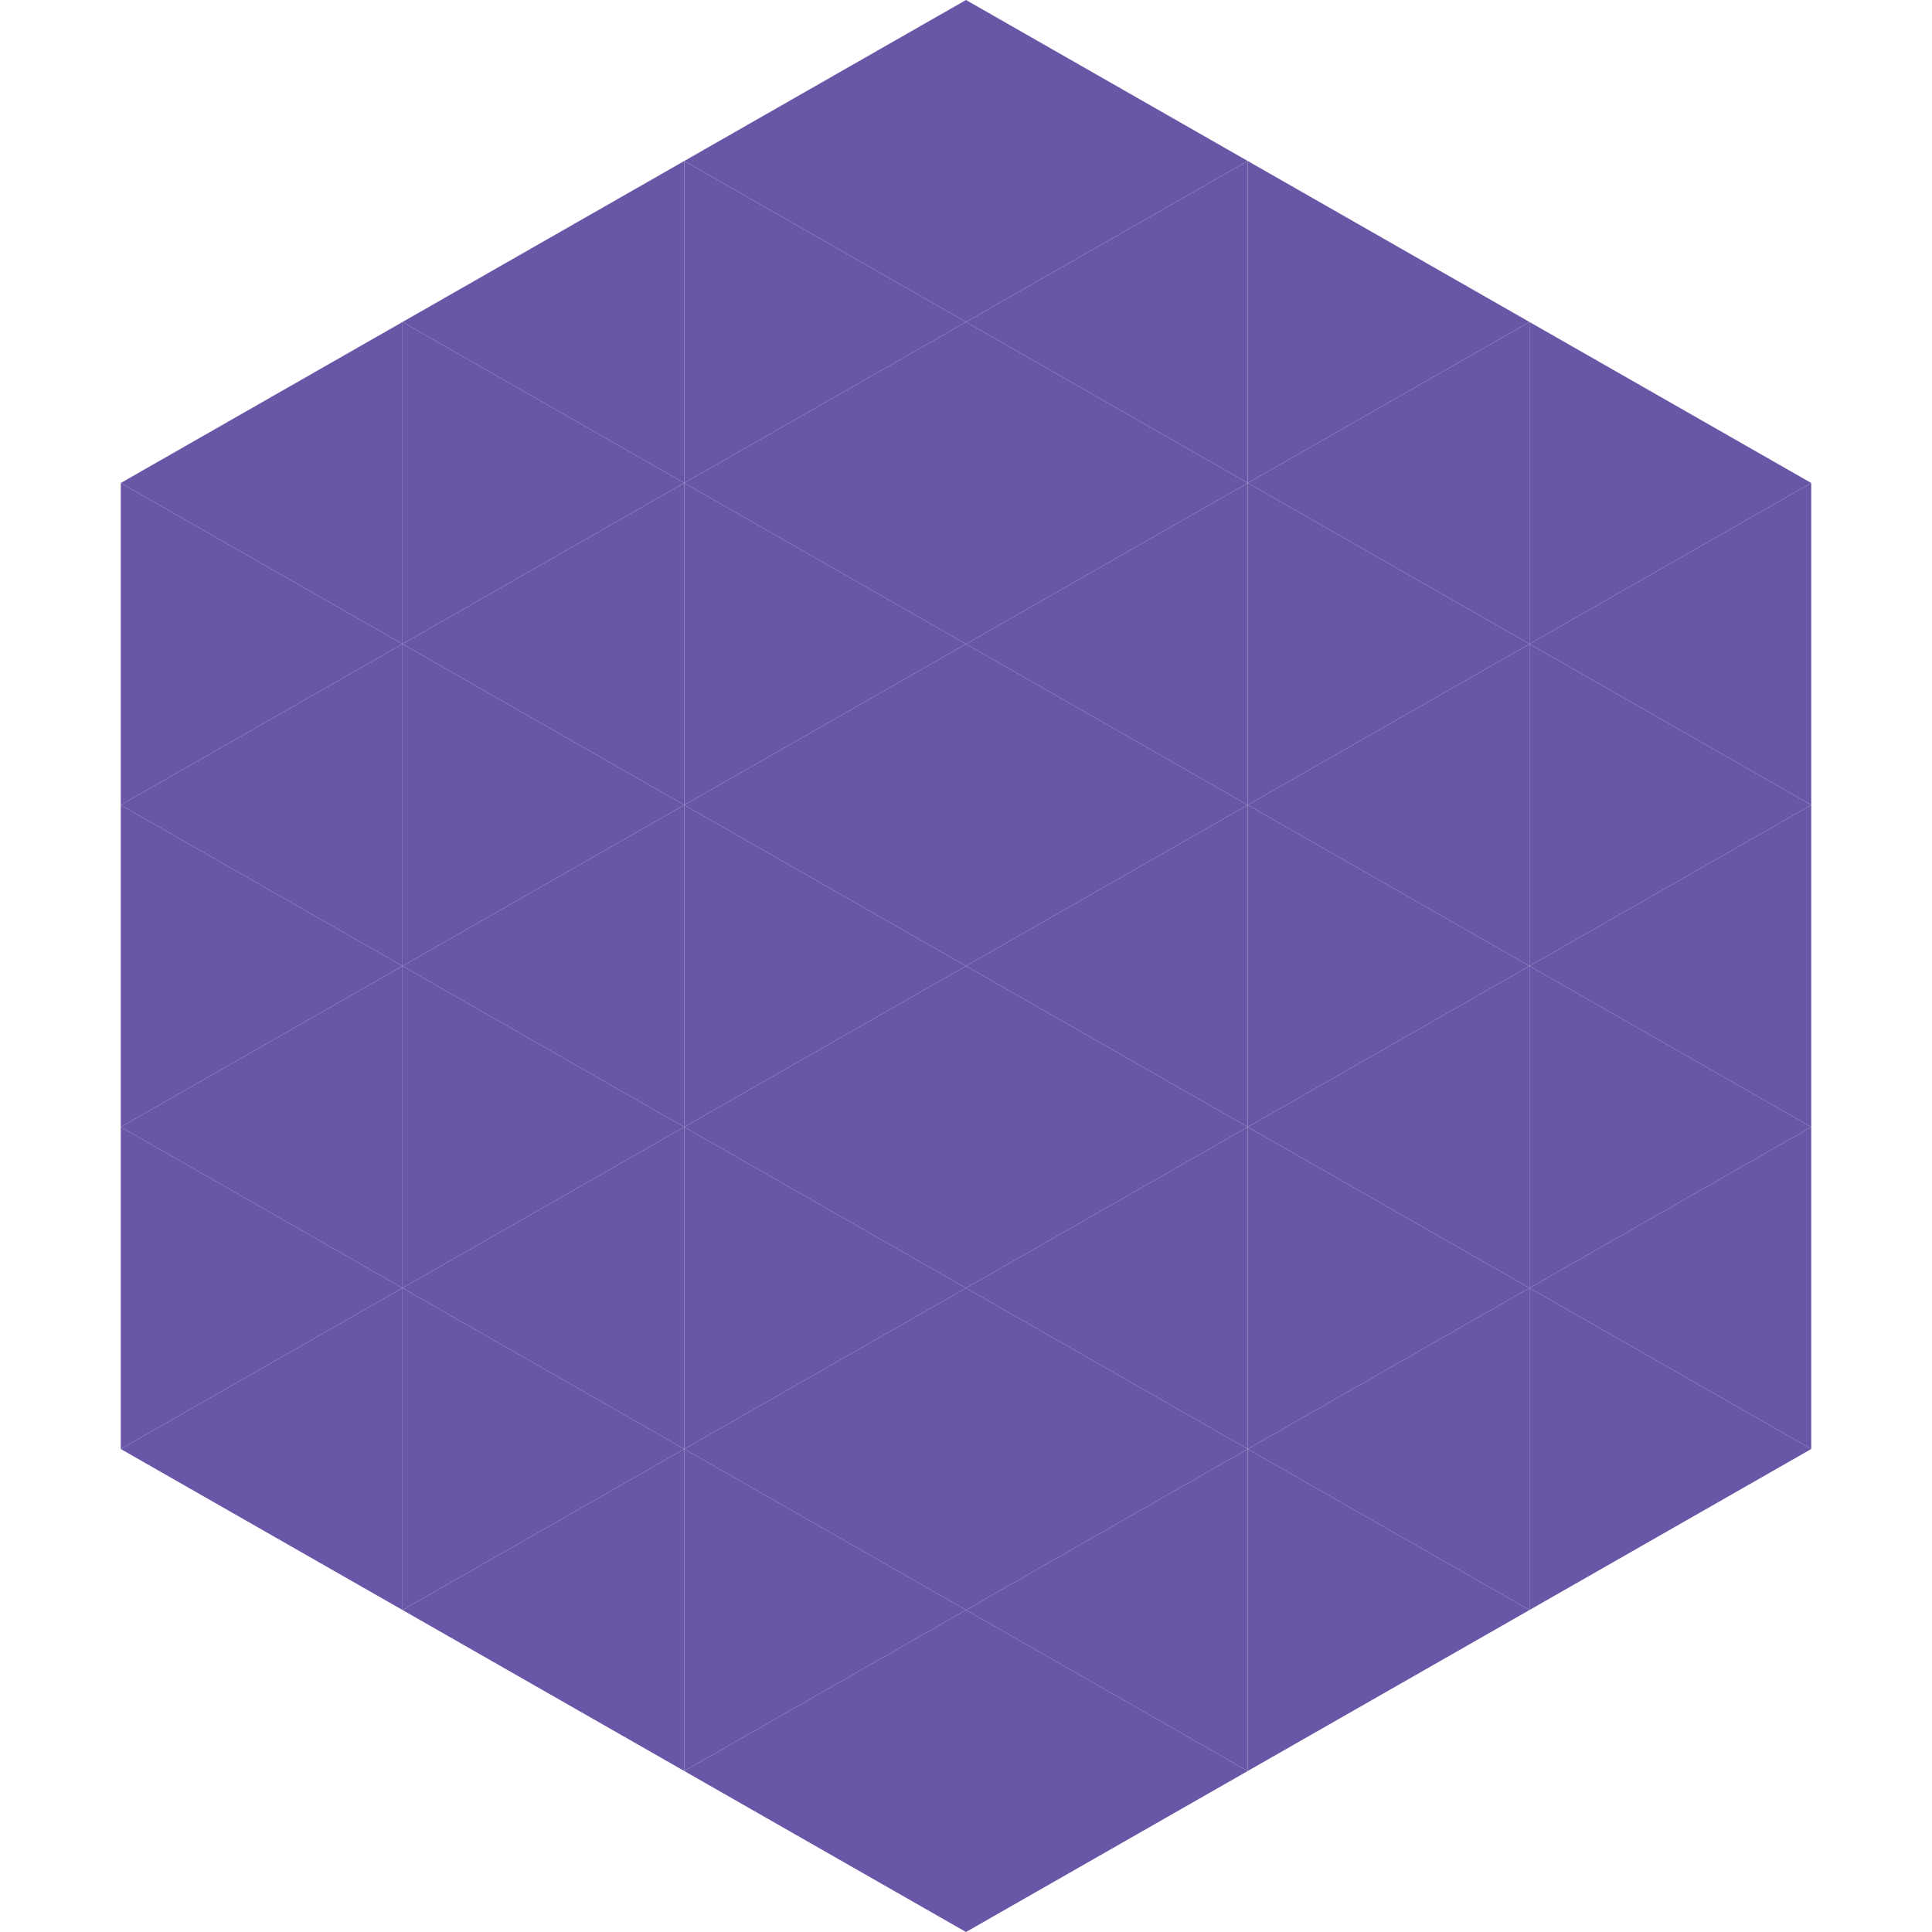
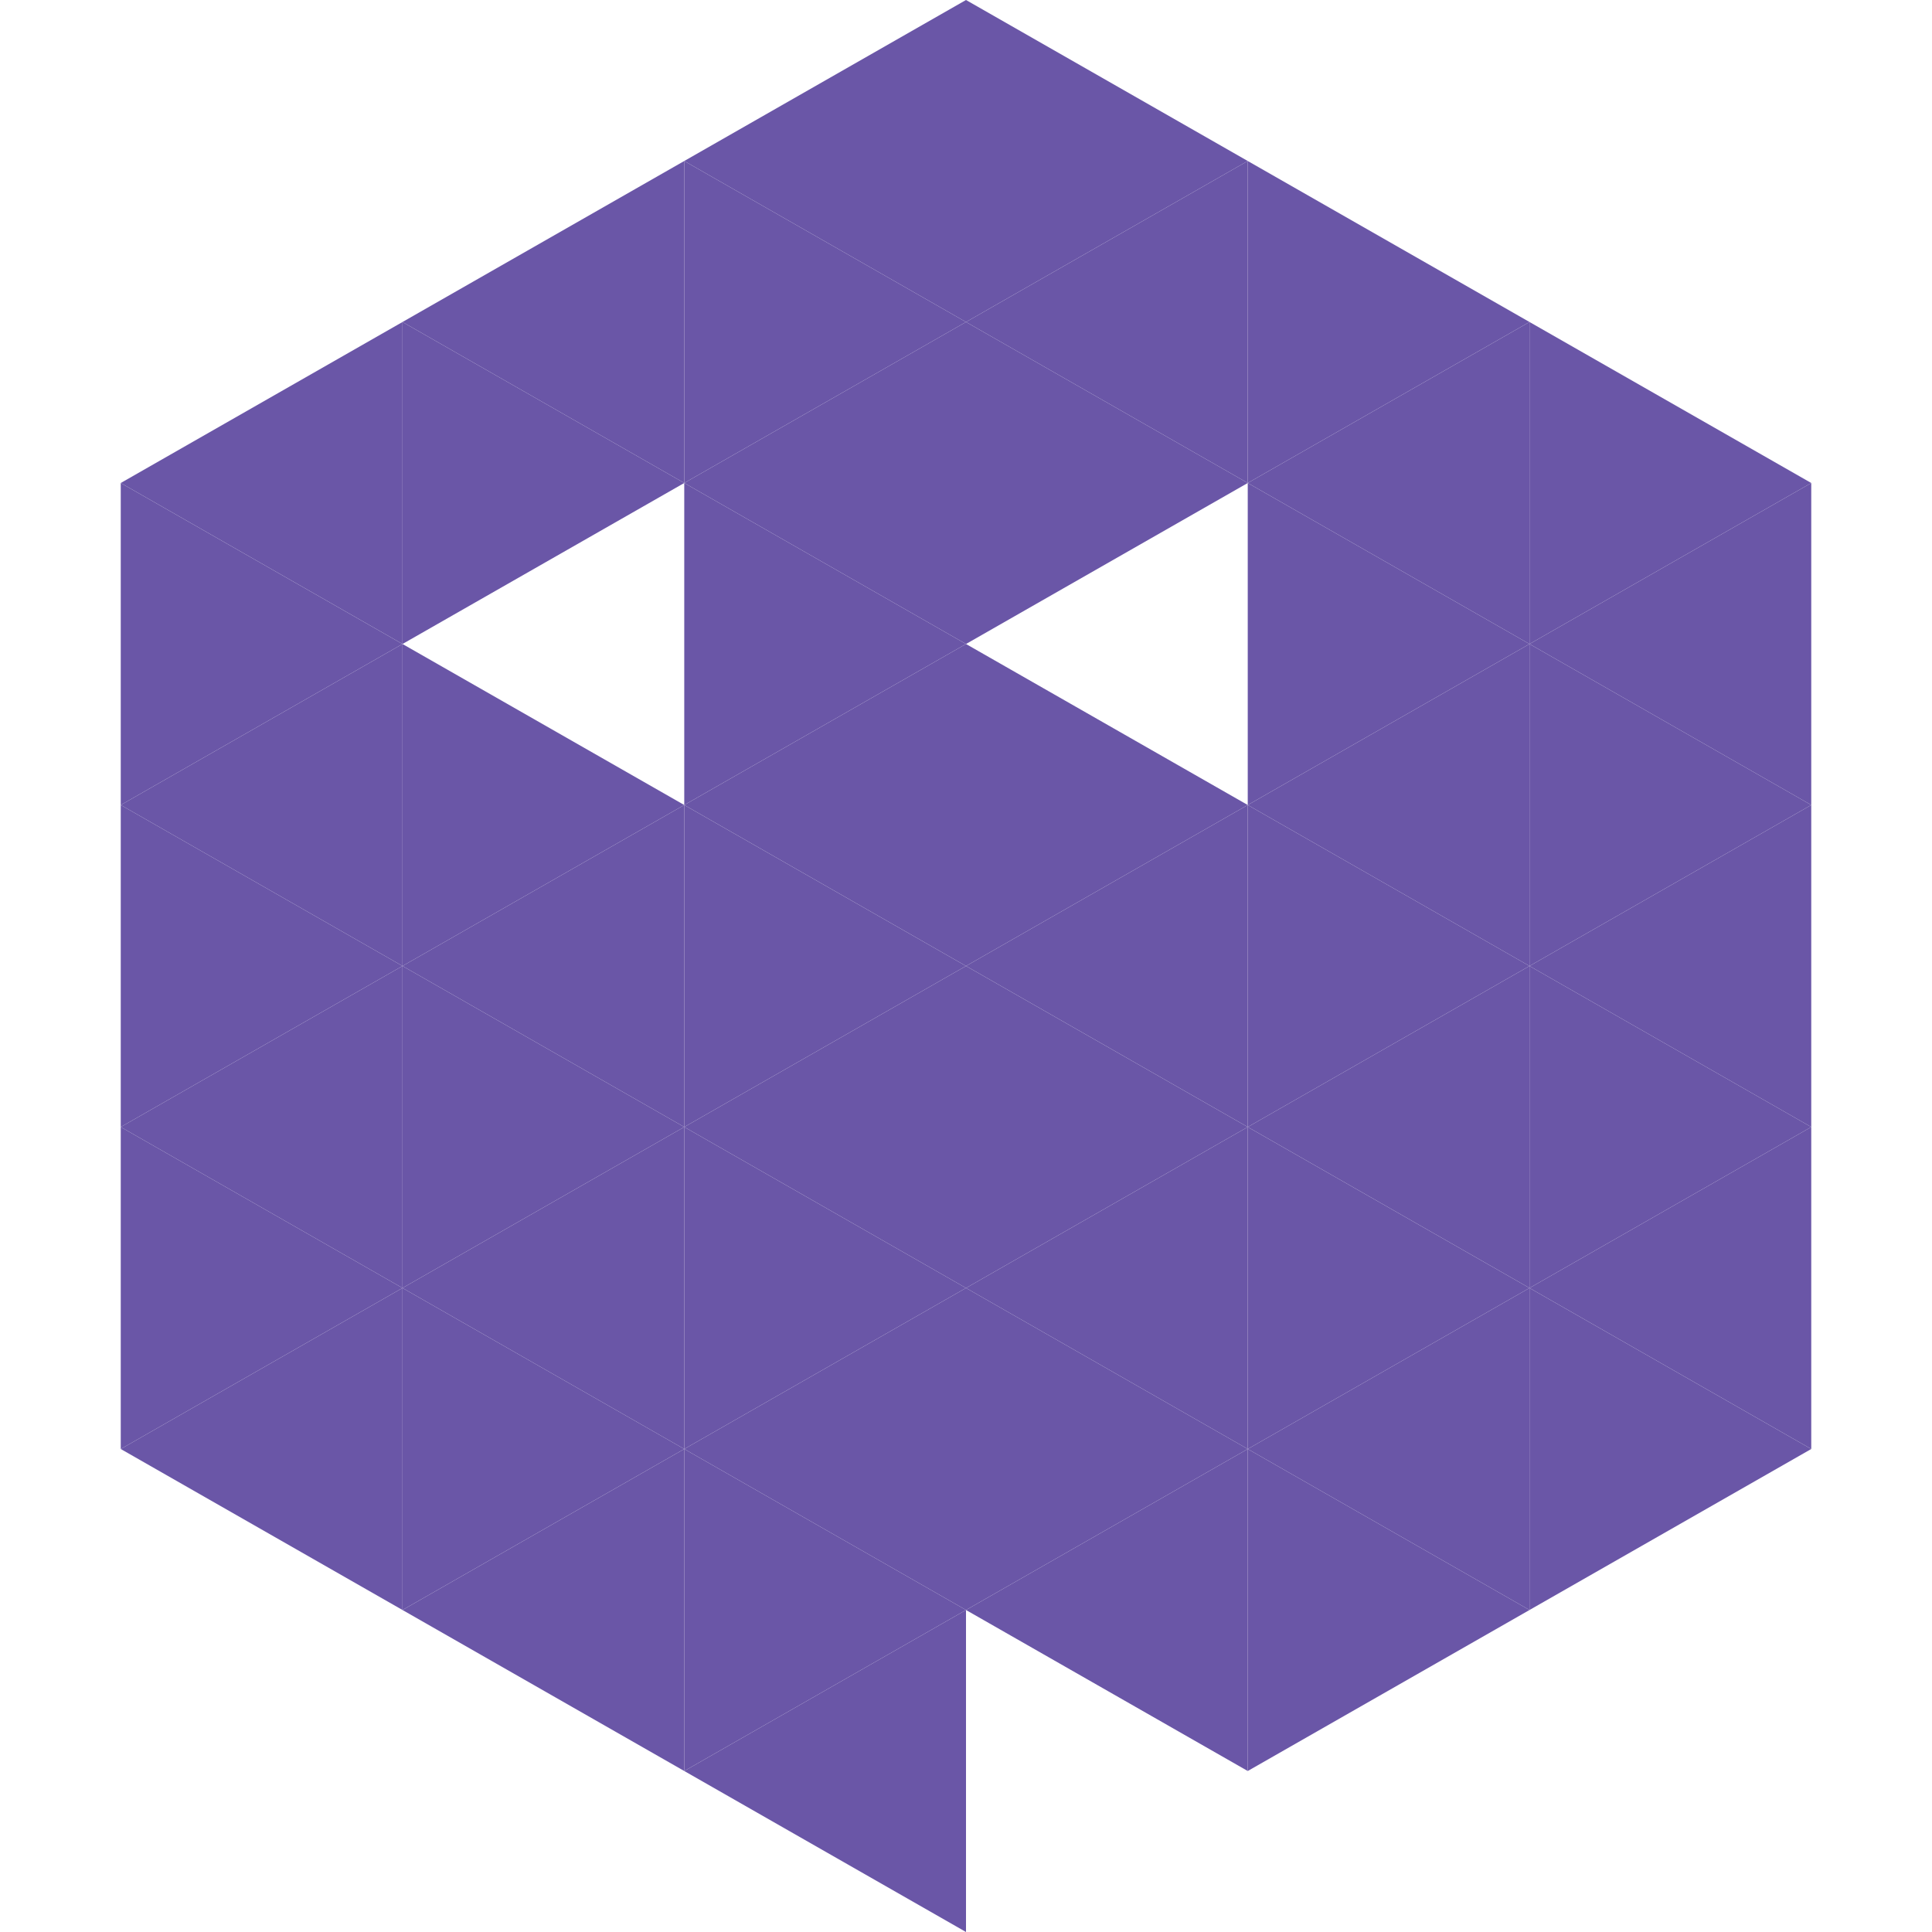
<svg xmlns="http://www.w3.org/2000/svg" width="240" height="240">
  <polygon points="50,40 15,60 50,80" style="fill:rgb(106,86,167)" />
  <polygon points="190,40 225,60 190,80" style="fill:rgb(106,86,167)" />
  <polygon points="15,60 50,80 15,100" style="fill:rgb(106,86,167)" />
  <polygon points="225,60 190,80 225,100" style="fill:rgb(106,86,167)" />
  <polygon points="50,80 15,100 50,120" style="fill:rgb(106,86,167)" />
  <polygon points="190,80 225,100 190,120" style="fill:rgb(106,86,167)" />
  <polygon points="15,100 50,120 15,140" style="fill:rgb(106,86,167)" />
  <polygon points="225,100 190,120 225,140" style="fill:rgb(106,86,167)" />
  <polygon points="50,120 15,140 50,160" style="fill:rgb(106,86,167)" />
  <polygon points="190,120 225,140 190,160" style="fill:rgb(106,86,167)" />
  <polygon points="15,140 50,160 15,180" style="fill:rgb(106,86,167)" />
  <polygon points="225,140 190,160 225,180" style="fill:rgb(106,86,167)" />
  <polygon points="50,160 15,180 50,200" style="fill:rgb(106,86,167)" />
  <polygon points="190,160 225,180 190,200" style="fill:rgb(106,86,167)" />
-   <polygon points="15,180 50,200 15,220" style="fill:rgb(255,255,255); fill-opacity:0" />
  <polygon points="225,180 190,200 225,220" style="fill:rgb(255,255,255); fill-opacity:0" />
-   <polygon points="50,0 85,20 50,40" style="fill:rgb(255,255,255); fill-opacity:0" />
  <polygon points="190,0 155,20 190,40" style="fill:rgb(255,255,255); fill-opacity:0" />
  <polygon points="85,20 50,40 85,60" style="fill:rgb(106,86,167)" />
  <polygon points="155,20 190,40 155,60" style="fill:rgb(106,86,167)" />
  <polygon points="50,40 85,60 50,80" style="fill:rgb(106,86,167)" />
  <polygon points="190,40 155,60 190,80" style="fill:rgb(106,86,167)" />
-   <polygon points="85,60 50,80 85,100" style="fill:rgb(106,86,167)" />
  <polygon points="155,60 190,80 155,100" style="fill:rgb(106,86,167)" />
  <polygon points="50,80 85,100 50,120" style="fill:rgb(106,86,167)" />
  <polygon points="190,80 155,100 190,120" style="fill:rgb(106,86,167)" />
  <polygon points="85,100 50,120 85,140" style="fill:rgb(106,86,167)" />
  <polygon points="155,100 190,120 155,140" style="fill:rgb(106,86,167)" />
  <polygon points="50,120 85,140 50,160" style="fill:rgb(106,86,167)" />
  <polygon points="190,120 155,140 190,160" style="fill:rgb(106,86,167)" />
  <polygon points="85,140 50,160 85,180" style="fill:rgb(106,86,167)" />
  <polygon points="155,140 190,160 155,180" style="fill:rgb(106,86,167)" />
  <polygon points="50,160 85,180 50,200" style="fill:rgb(106,86,167)" />
  <polygon points="190,160 155,180 190,200" style="fill:rgb(106,86,167)" />
  <polygon points="85,180 50,200 85,220" style="fill:rgb(106,86,167)" />
  <polygon points="155,180 190,200 155,220" style="fill:rgb(106,86,167)" />
  <polygon points="120,0 85,20 120,40" style="fill:rgb(106,86,167)" />
  <polygon points="120,0 155,20 120,40" style="fill:rgb(106,86,167)" />
  <polygon points="85,20 120,40 85,60" style="fill:rgb(106,86,167)" />
  <polygon points="155,20 120,40 155,60" style="fill:rgb(106,86,167)" />
  <polygon points="120,40 85,60 120,80" style="fill:rgb(106,86,167)" />
  <polygon points="120,40 155,60 120,80" style="fill:rgb(106,86,167)" />
  <polygon points="85,60 120,80 85,100" style="fill:rgb(106,86,167)" />
-   <polygon points="155,60 120,80 155,100" style="fill:rgb(106,86,167)" />
  <polygon points="120,80 85,100 120,120" style="fill:rgb(106,86,167)" />
  <polygon points="120,80 155,100 120,120" style="fill:rgb(106,86,167)" />
  <polygon points="85,100 120,120 85,140" style="fill:rgb(106,86,167)" />
  <polygon points="155,100 120,120 155,140" style="fill:rgb(106,86,167)" />
  <polygon points="120,120 85,140 120,160" style="fill:rgb(106,86,167)" />
  <polygon points="120,120 155,140 120,160" style="fill:rgb(106,86,167)" />
  <polygon points="85,140 120,160 85,180" style="fill:rgb(106,86,167)" />
  <polygon points="155,140 120,160 155,180" style="fill:rgb(106,86,167)" />
  <polygon points="120,160 85,180 120,200" style="fill:rgb(106,86,167)" />
  <polygon points="120,160 155,180 120,200" style="fill:rgb(106,86,167)" />
  <polygon points="85,180 120,200 85,220" style="fill:rgb(106,86,167)" />
  <polygon points="155,180 120,200 155,220" style="fill:rgb(106,86,167)" />
  <polygon points="120,200 85,220 120,240" style="fill:rgb(106,86,167)" />
-   <polygon points="120,200 155,220 120,240" style="fill:rgb(106,86,167)" />
  <polygon points="85,220 120,240 85,260" style="fill:rgb(255,255,255); fill-opacity:0" />
  <polygon points="155,220 120,240 155,260" style="fill:rgb(255,255,255); fill-opacity:0" />
</svg>